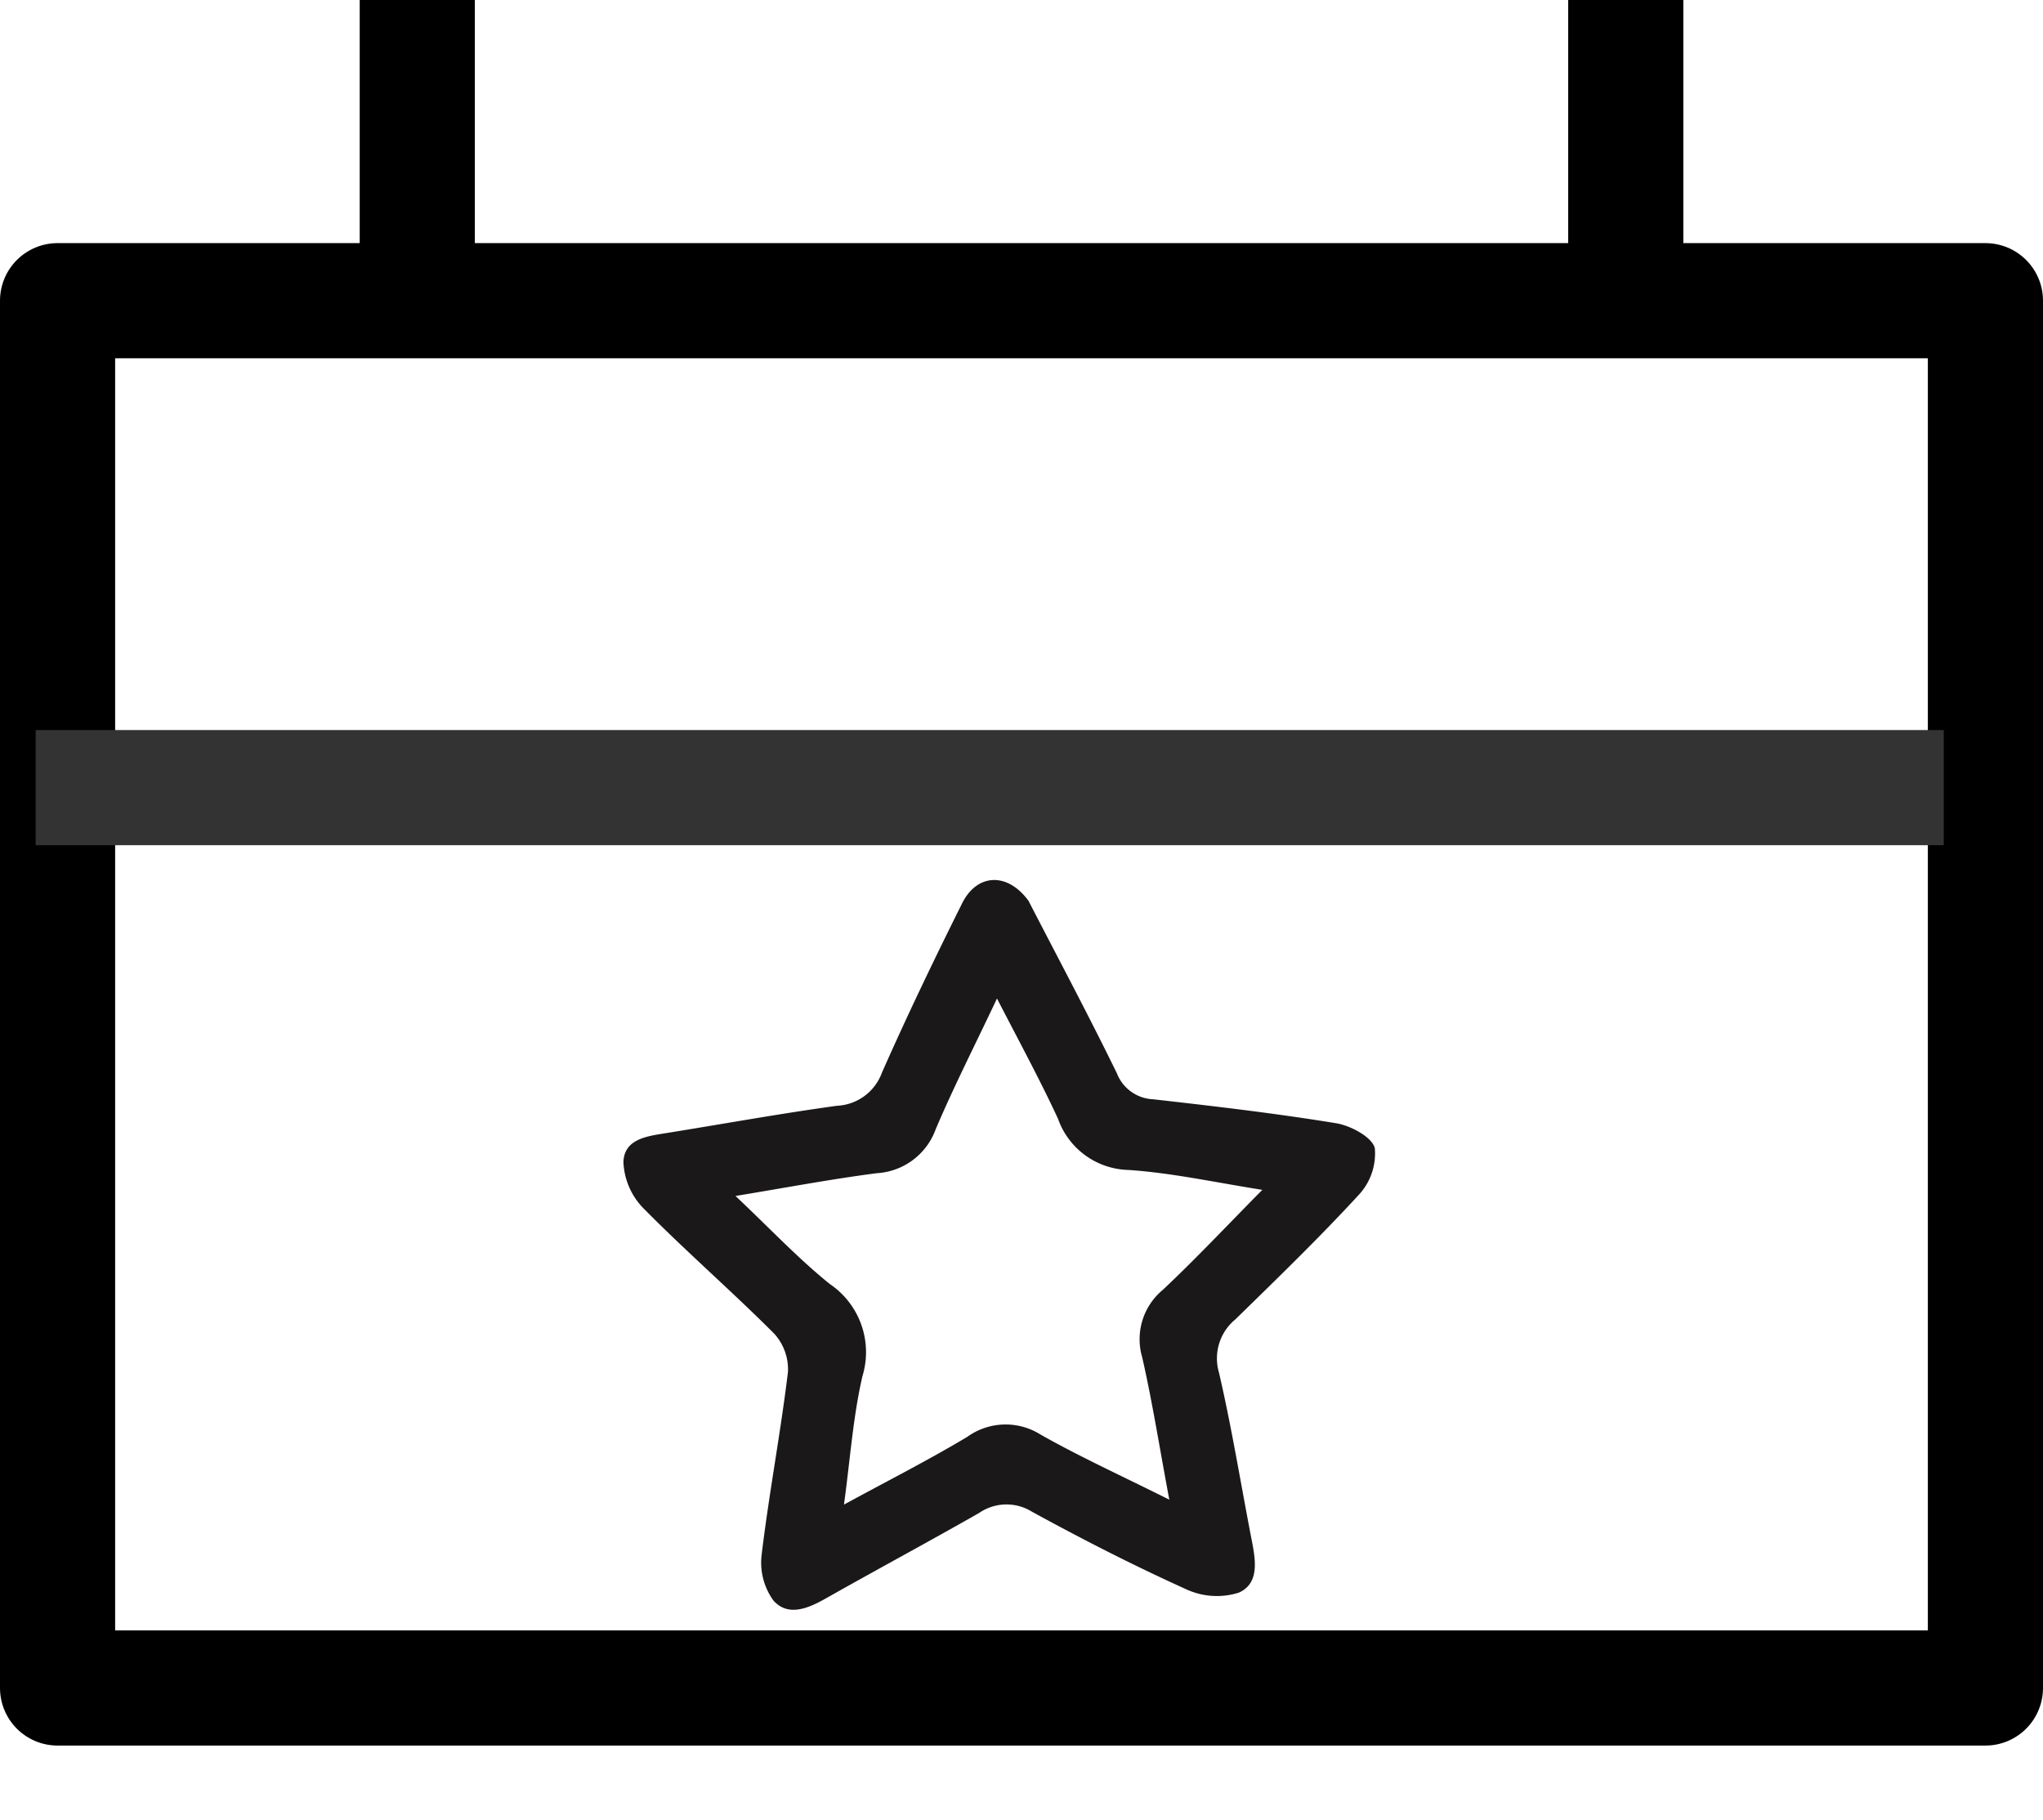
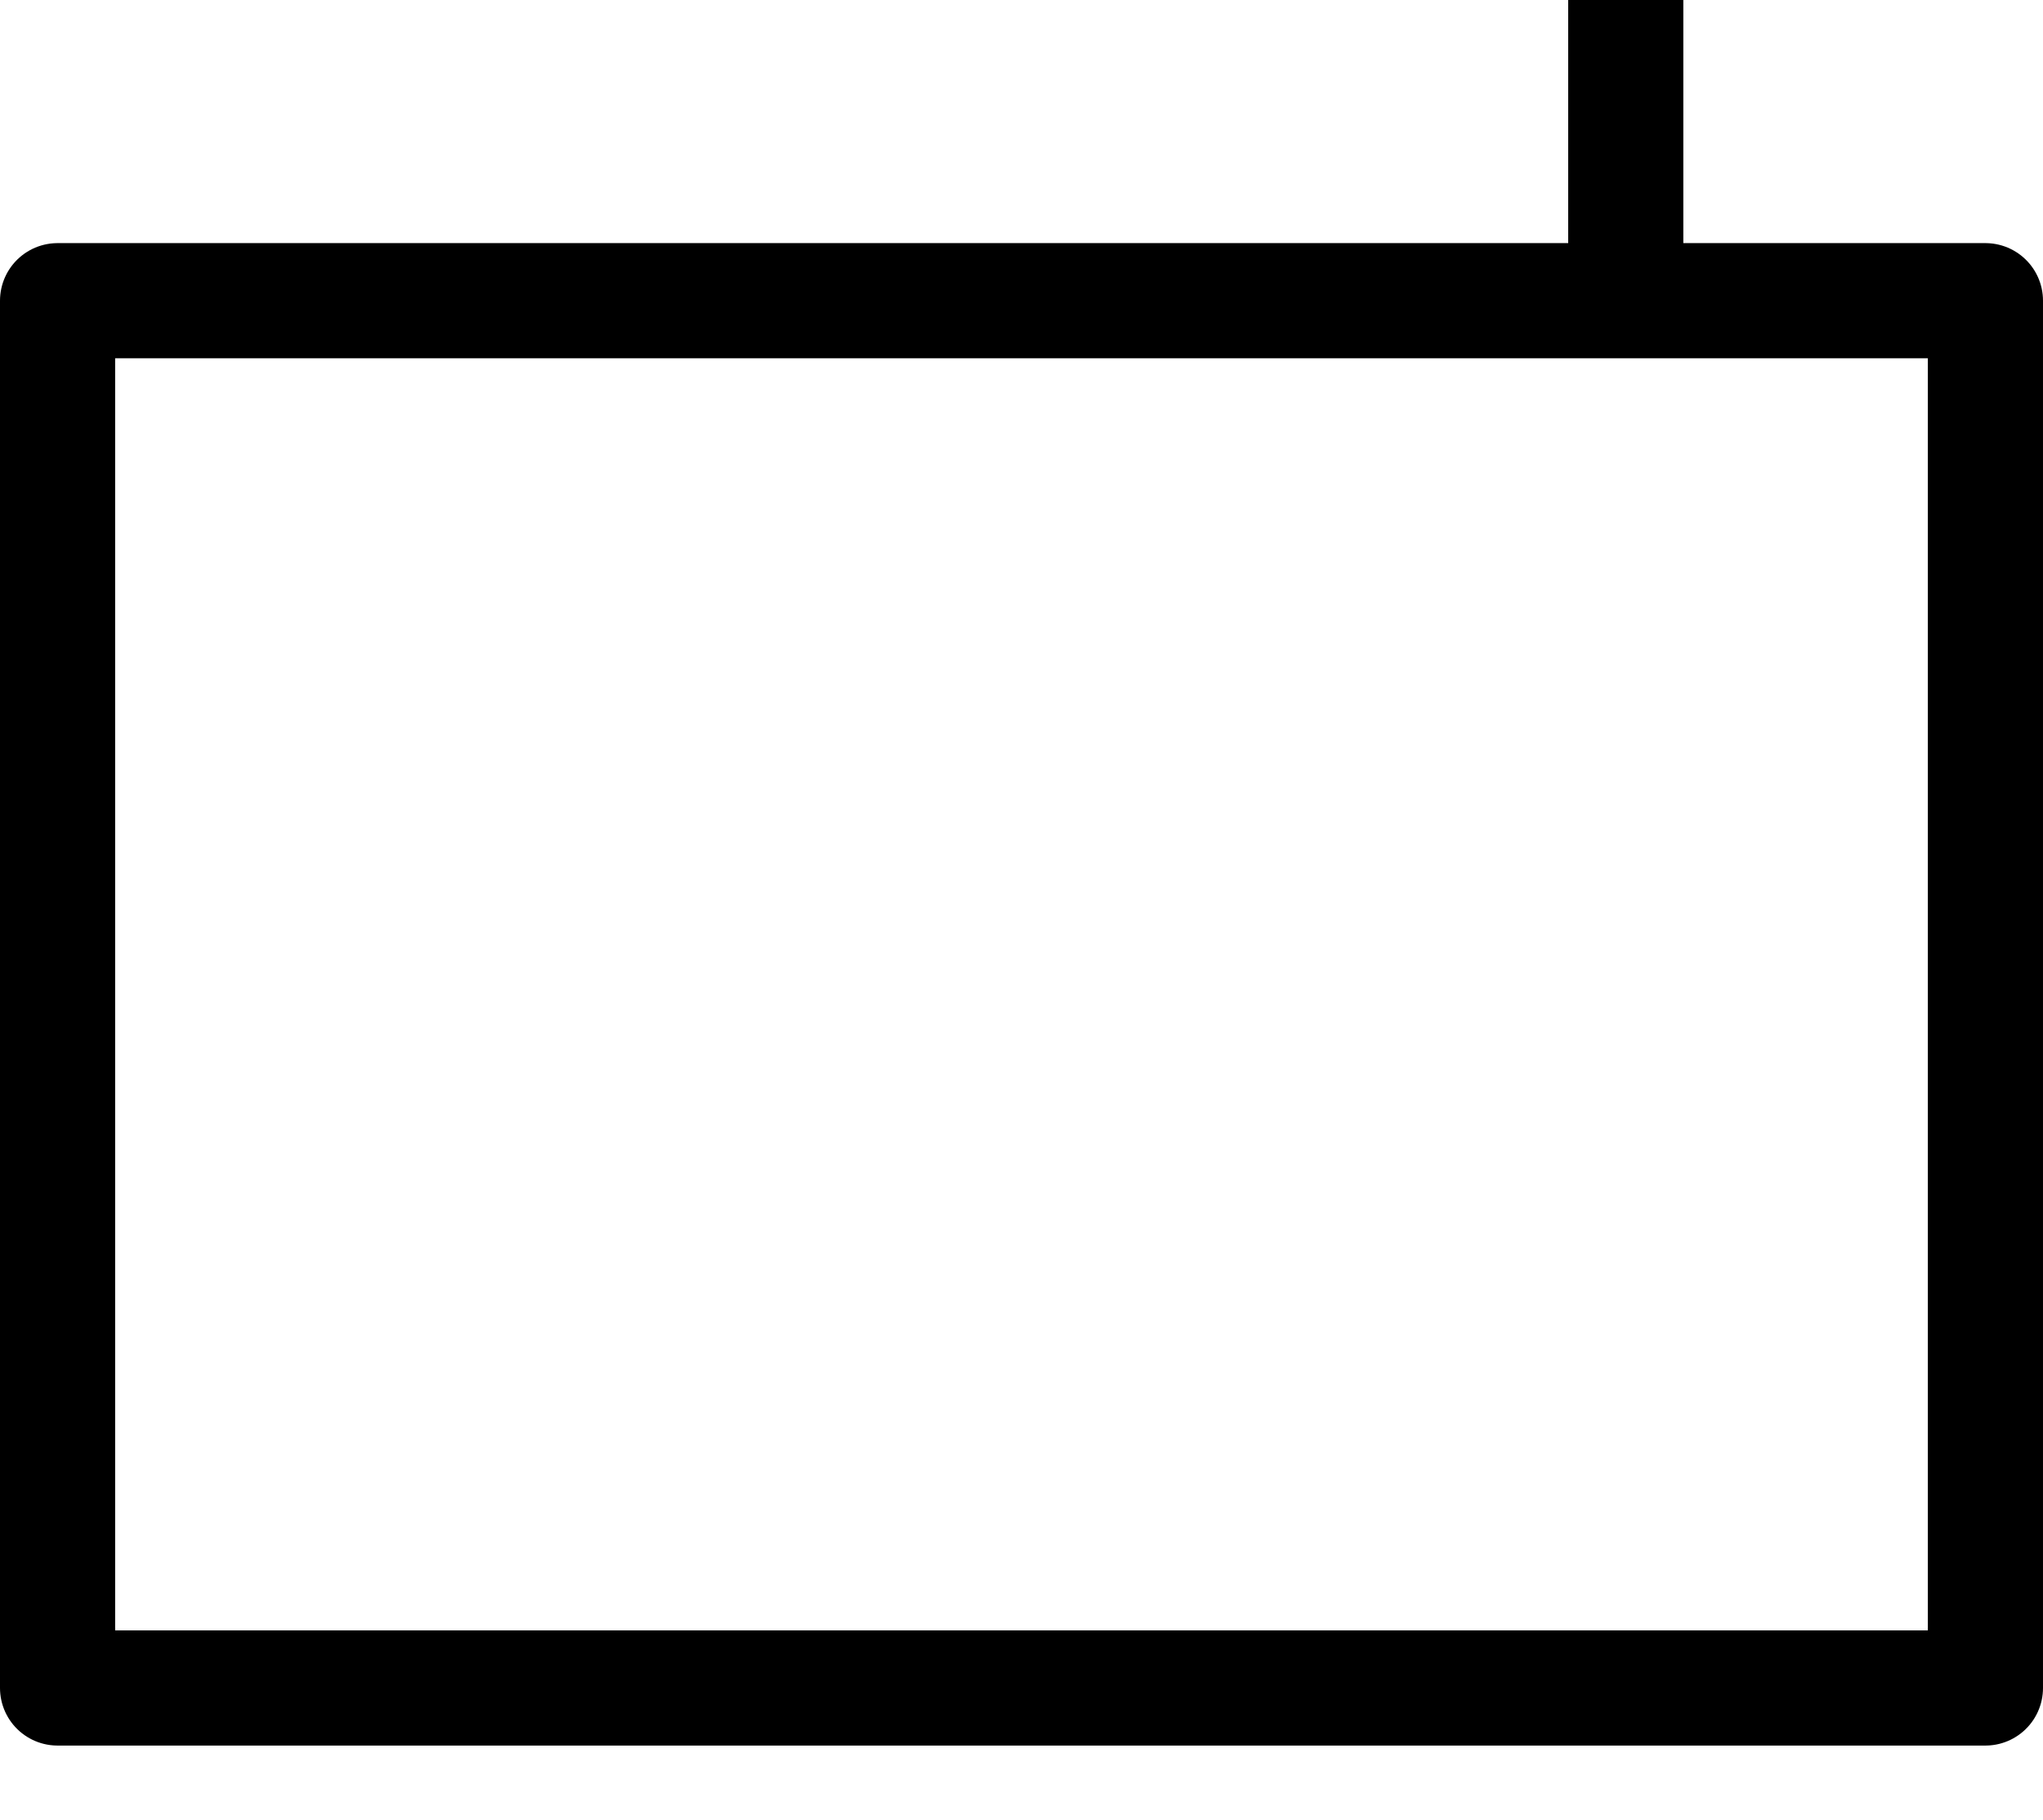
<svg xmlns="http://www.w3.org/2000/svg" width="53.229" height="47.415" viewBox="0 0 53.229 47.415">
  <g transform="translate(-854.571 -4023.735)">
    <g transform="translate(857.571 4033.069)" fill="none" stroke="#000" stroke-linecap="round" stroke-linejoin="round" stroke-width="3">
-       <rect width="47.229" height="33.143" stroke="none" />
      <rect x="-1.5" y="-1.5" width="50.229" height="36.143" fill="none" />
    </g>
-     <line x2="49.715" transform="translate(855.5 4044.255)" fill="none" stroke="#333" stroke-width="3" />
-     <line y2="8.091" transform="translate(865.443 4023.735)" fill="none" stroke="#000" stroke-width="3" />
    <line y2="8.091" transform="translate(896.929 4023.735)" fill="none" stroke="#000" stroke-width="3" />
-     <path d="M3.36,17.689c.272-1.59.536-3.276.861-4.951a1.061,1.061,0,0,0-.347-1.108C2.71,10.527,1.549,9.42.442,8.262.176,7.984-.089,7.41.028,7.136a1.581,1.581,0,0,1,1.064-.719c1.5-.275,3.009-.461,4.519-.656a1.315,1.315,0,0,0,1.177-.847C7.384,3.57,8.072,2.269,8.717.948c.237-.486.516-1.064,1.11-.927a1.9,1.9,0,0,1,1.048.907c.717,1.312,1.373,2.66,1.988,4.023a1.257,1.257,0,0,0,1.121.8c1.51.194,3.015.426,4.524.625.528.069,1.08.206,1.126.779a1.685,1.685,0,0,1-.476,1.14c-1.11,1.155-2.3,2.233-3.411,3.388a1.379,1.379,0,0,0-.313,1.015c.218,1.559.547,3.1.756,4.662a1.831,1.831,0,0,1-.31,1.27c-.385.475-.911.159-1.359-.077-1.324-.7-2.66-1.372-3.965-2.1A1.313,1.313,0,0,0,9.1,16.436c-1.421.793-2.868,1.54-4.324,2.266-.785.391-1.445-.063-1.42-1.014M3.022,8.033c.87.9,1.615,1.772,2.476,2.515a2,2,0,0,1,.66,2.171c-.235,1.093-.4,2.2-.615,3.456,1.2-.631,2.284-1.158,3.323-1.758a1.741,1.741,0,0,1,1.914.006c1.039.591,2.112,1.121,3.3,1.743-.206-1.209-.322-2.279-.582-3.311a2.143,2.143,0,0,1,.764-2.427c.829-.694,1.545-1.522,2.4-2.384-1.308-.194-2.464-.4-3.629-.524a1.709,1.709,0,0,1-1.559-1.1C11,5.33,10.428,4.278,9.815,3.045,9.2,4.288,8.634,5.345,8.146,6.435a1.67,1.67,0,0,1-1.49,1.078c-1.187.13-2.366.335-3.633.52" transform="translate(894.708 4059.331) rotate(143)" fill="#1a1818" />
  </g>
</svg>